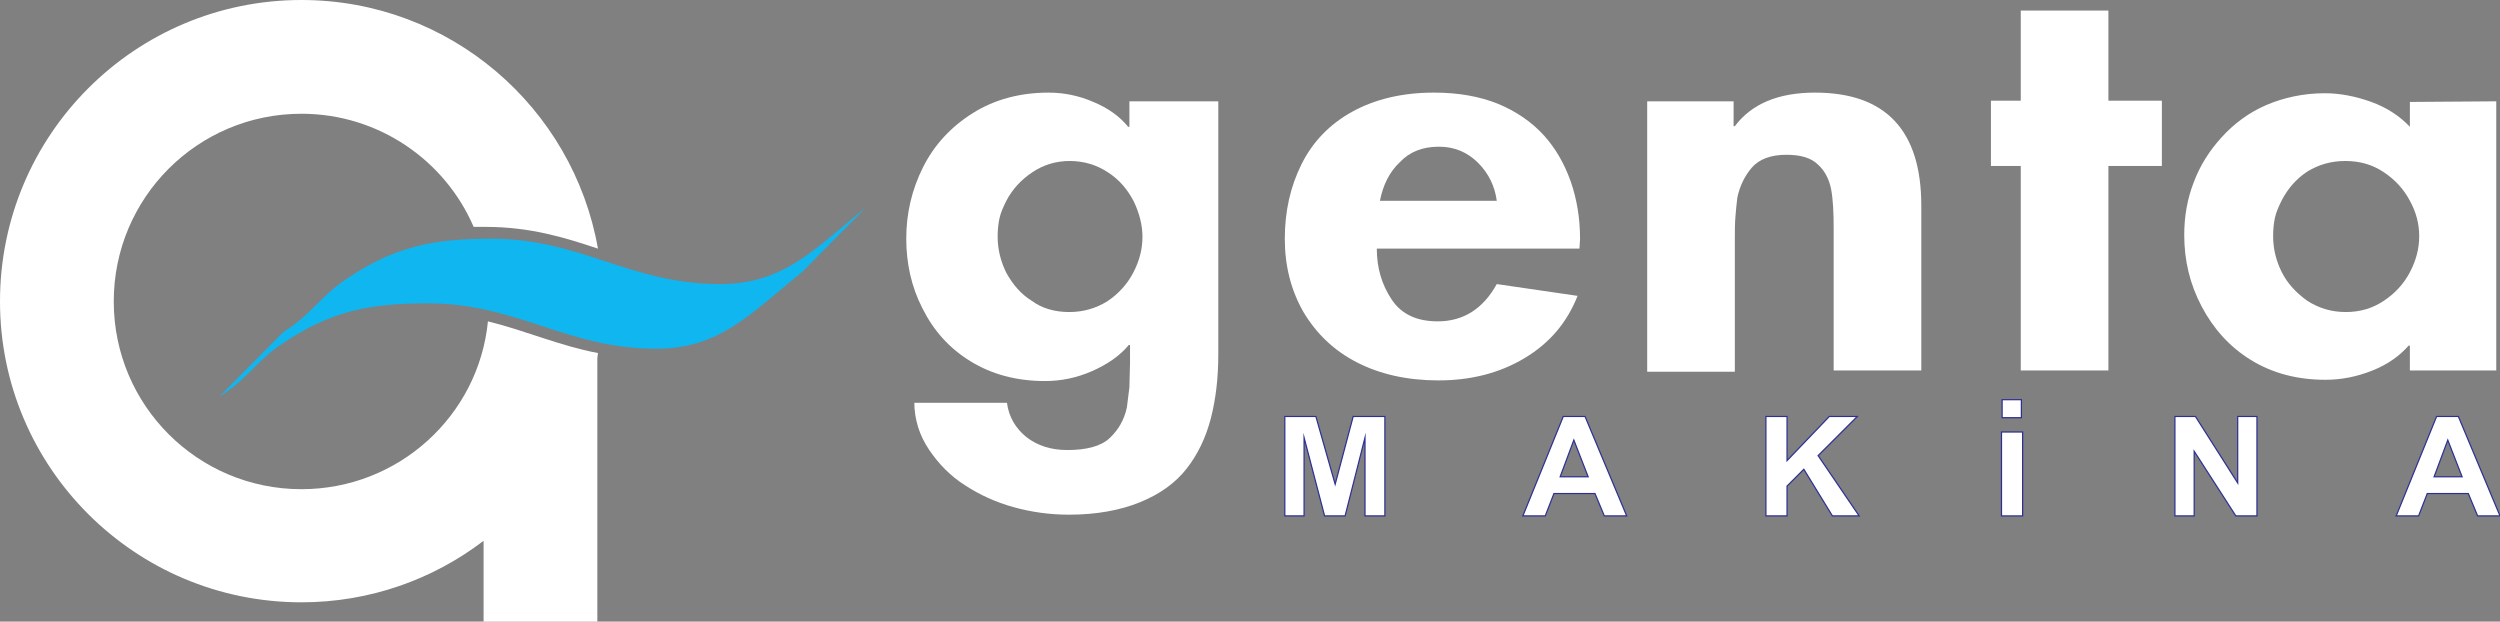
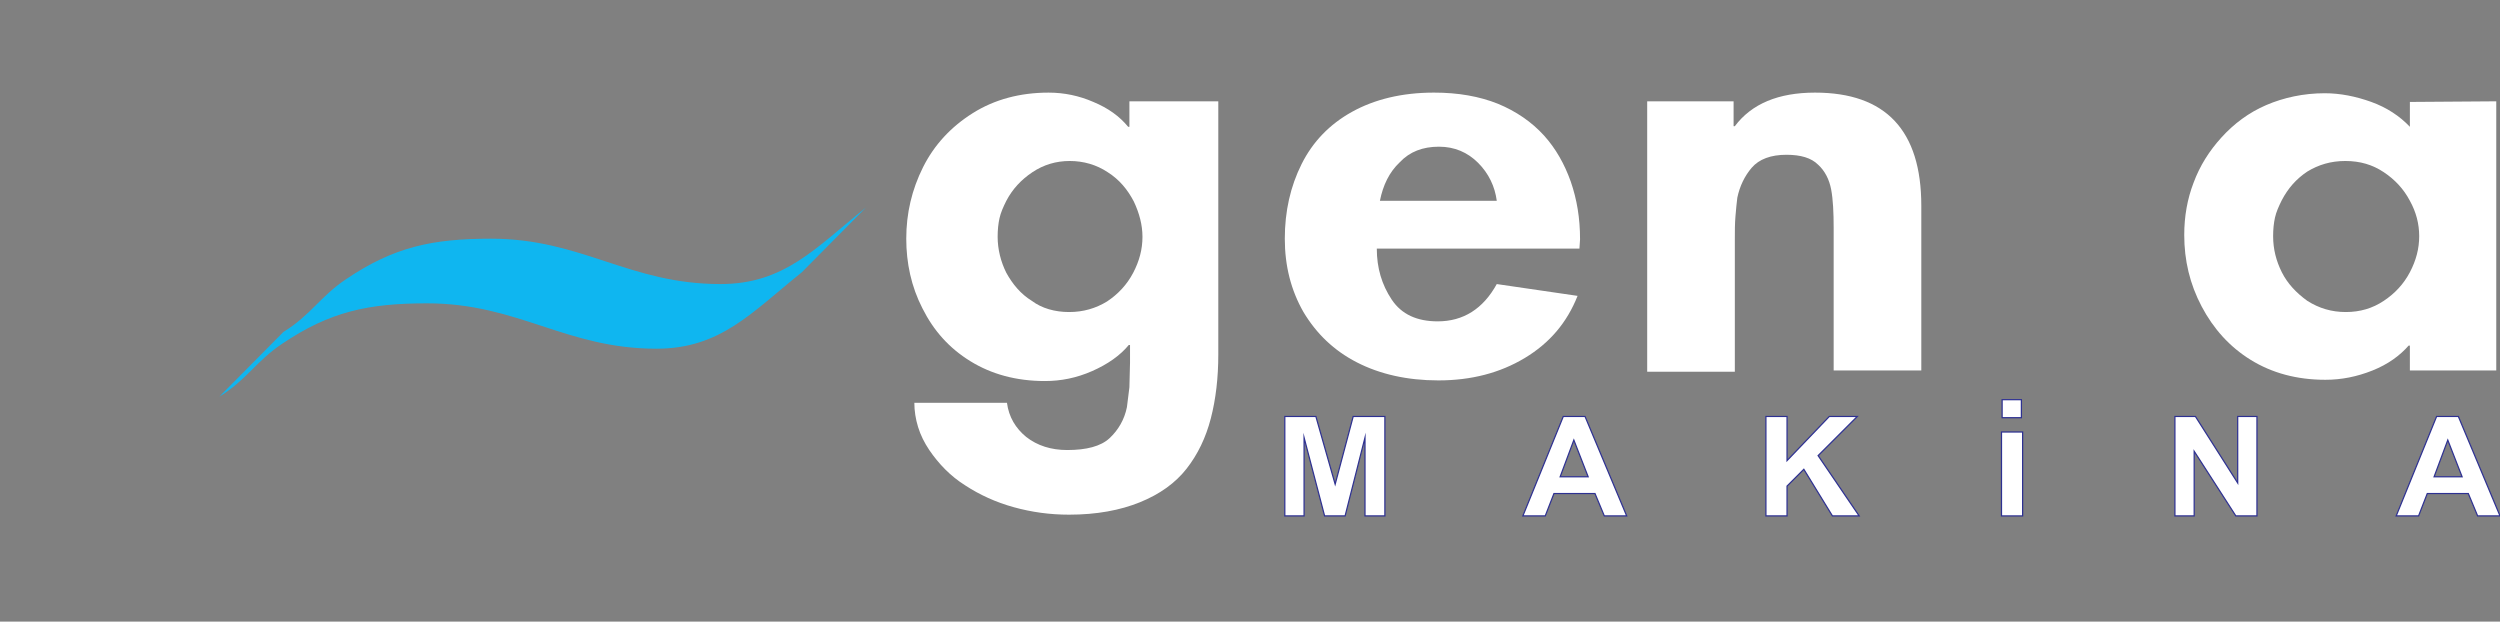
<svg xmlns="http://www.w3.org/2000/svg" version="1.1" id="katman_1" x="0px" y="0px" viewBox="0 0 402.2 100" style="enable-background:new 0 0 402.2 100;" xml:space="preserve">
  <rect x="0" y="0" width="402.2" height="100" fill="#808080" stroke="none" />
  <style type="text/css">
	.st0{fill-rule:evenodd;clip-rule:evenodd;fill:#FFFFFF;}
	.st1{fill-rule:evenodd;clip-rule:evenodd;fill:#FFFFFF;stroke:#2E3192;stroke-width:0.2;stroke-miterlimit:10;}
	.st2{fill:#0FB6F0;}
	.st3{fill:#FFFFFF;}
</style>
  <g>
    <g>
      <path class="st0" d="M172,50.2c2.3,0,4.3-0.6,6.1-1.7c1.8-1.2,3.2-2.7,4.2-4.6c1-1.9,1.5-3.8,1.5-5.8c0-1.9-0.5-3.8-1.4-5.7    c-1-1.9-2.3-3.5-4.2-4.7c-1.8-1.2-3.9-1.8-6.1-1.8c-2.2,0-4.2,0.6-6,1.8c-1.8,1.2-3.2,2.7-4.2,4.6c-0.5,1-0.9,1.9-1.1,2.8    c-0.2,0.9-0.3,1.9-0.3,3c0,2,0.5,4,1.4,5.8c1,1.8,2.3,3.4,4.1,4.5C167.6,49.6,169.7,50.2,172,50.2z M196,16.3V57    c0,3.8-0.4,7.2-1.2,10.3c-0.8,3.1-2.1,5.8-3.9,8.1c-1.8,2.3-4.3,4.1-7.5,5.4s-7,2-11.4,2c-3.1,0-6-0.4-8.9-1.2    c-2.9-0.8-5.5-2-7.8-3.5c-2.4-1.5-4.3-3.5-5.8-5.7c-0.8-1.2-1.4-2.4-1.8-3.7c-0.4-1.3-0.6-2.6-0.6-3.9H162    c0.3,2.3,1.4,4.1,3.1,5.5c1.8,1.4,4,2.1,6.6,2.1c3.1,0,5.4-0.6,6.8-1.9c1.4-1.3,2.4-3,2.8-5l0.4-3.2l0.1-4v-2.8h-0.2    c-1.4,1.7-3.4,3.1-5.9,4.2c-2.5,1.1-5,1.6-7.6,1.6c-4.6,0-8.6-1.1-12-3.2c-3.4-2.1-5.9-4.9-7.7-8.5c-1.8-3.5-2.6-7.3-2.6-11.2    c0-4.1,0.9-7.9,2.7-11.5s4.5-6.5,8-8.7s7.6-3.3,12.2-3.3c2.5,0,4.9,0.5,7.2,1.5c2.4,1,4.2,2.3,5.6,4h0.2v-4.1    C181.7,16.3,196,16.3,196,16.3z" />
      <path class="st0" d="M222,32.3h18.8c-0.3-2.3-1.3-4.4-3-6.1s-3.8-2.6-6.3-2.6c-2.6,0-4.7,0.8-6.3,2.5    C223.5,27.7,222.5,29.8,222,32.3z M254.1,40h-32.6c0,3.1,0.8,5.8,2.4,8.2c1.6,2.4,4.1,3.5,7.4,3.5c4.1,0,7.3-2,9.5-6l13,1.9    c-1.7,4.3-4.5,7.6-8.5,10s-8.6,3.6-13.9,3.6c-5,0-9.4-1-13.1-2.9c-3.7-1.9-6.5-4.6-8.6-8.1c-2-3.5-3-7.4-3-11.8s0.9-8.4,2.7-12    s4.5-6.4,8.1-8.4s8-3.1,13.2-3.1c3.9,0,7.3,0.6,10.3,1.8c2.9,1.2,5.4,2.9,7.4,5.1c1.9,2.1,3.3,4.6,4.3,7.4c1,2.9,1.5,5.9,1.5,9.3    L254.1,40L254.1,40z" />
      <path class="st0" d="M278.9,16.3v4h0.2c2.7-3.6,7-5.4,12.9-5.4c11.4,0,17.1,6.1,17.1,18.2v26.5H295V36.7c0-2.5-0.1-4.6-0.4-6.2    c-0.3-1.6-1-3-2.1-4c-1.1-1.1-2.8-1.6-5.1-1.6c-2.5,0-4.4,0.7-5.6,2.1c-1.1,1.3-1.9,2.9-2.3,4.8c-0.1,0.8-0.2,1.8-0.3,3    s-0.1,2.4-0.1,3.6v21.4H265V16.3H278.9z" />
-       <polygon class="st0" points="339.2,26.7 339.2,59.6 325.1,59.6 325.1,26.7 320.3,26.7 320.3,16.2 325.1,16.2 325.1,1.7 339.2,1.7     339.2,16.2 347.8,16.2 347.8,26.7   " />
      <path class="st0" d="M377.4,50.2c2.3,0,4.3-0.6,6.1-1.8c1.8-1.2,3.2-2.7,4.2-4.6c1-1.9,1.5-3.8,1.5-5.8s-0.5-3.9-1.5-5.7    c-1-1.9-2.4-3.4-4.2-4.6c-1.8-1.2-3.8-1.8-6.2-1.8c-2.3,0-4.3,0.6-6.1,1.7c-1.8,1.2-3.1,2.7-4.1,4.6c-0.5,1-0.9,1.9-1.1,2.8    c-0.2,0.9-0.3,1.9-0.3,3c0,2.1,0.5,4,1.4,5.8s2.3,3.3,4.1,4.6C373.1,49.6,375.1,50.2,377.4,50.2z M401.6,16.3v43.3h-13.9v-4h-0.2    c-1.4,1.6-3.3,3-5.8,4s-5,1.5-7.6,1.5c-4.6,0-8.6-1.1-12-3.2c-3.4-2.1-6-5-7.9-8.6c-1.9-3.6-2.8-7.4-2.8-11.5c0-3,0.5-5.8,1.5-8.4    c1-2.7,2.5-5.1,4.5-7.3s4.4-4,7.2-5.2s6-1.9,9.4-1.9c2.5,0,5,0.5,7.5,1.4s4.6,2.3,6.2,4v-4L401.6,16.3L401.6,16.3z" />
      <g>
        <polygon class="st1" points="206.7,83 206.7,67 211.7,67 214.8,77.9 217.7,67 222.8,67 222.8,83 219.6,83 219.6,70.4 216.4,83      213.1,83 209.8,70.4 209.8,83    " />
        <path class="st1" d="M255.5,76.7l-2.3-5.9l-2.2,5.9H255.5z M261.7,83h-3.6l-1.5-3.6H250l-1.4,3.6H245l6.5-16h3.5L261.7,83z" />
        <polygon class="st1" points="284.1,83 284.1,67 287.5,67 287.5,74.1 294.3,67 298.8,67 292.5,73.3 299.1,83 294.8,83 290.2,75.5      287.5,78.2 287.5,83    " />
        <rect x="322.1" y="64.3" class="st1" width="3.1" height="2.9" />
        <rect x="322" y="69.5" class="st1" width="3.4" height="13.5" />
        <polygon class="st1" points="349.9,83 349.9,67 353.2,67 360,77.7 360,67 363.1,67 363.1,83 359.7,83 353,72.6 353,83    " />
        <path class="st1" d="M396.1,76.7l-2.3-5.9l-2.2,5.9H396.1z M402.2,83h-3.6l-1.5-3.6h-6.6l-1.4,3.6h-3.6l6.5-16h3.5L402.2,83z" />
      </g>
    </g>
    <g>
      <path class="st2" d="M139.3,33.4c-8.1,6.5-13.1,12.3-23.4,12.3c-14.7,0-22.3-7.3-36.9-7.3c-9.4,0-15.6,1.3-23.3,6.5    c-4.2,2.8-5.7,5.8-10.1,8.5L35.3,63.8c4.4-2.7,5.9-5.7,10.1-8.5c7.7-5.2,13.9-6.5,23.3-6.5c14.7,0,22.3,7.3,36.9,7.3    c10.3,0,15.3-5.8,23.4-12.3L139.3,33.4z" />
-       <path class="st3" d="M48.5,18.3c-16.7,0-30.2,13.5-30.2,30.2s13.5,30.2,30.2,30.2c15.6,0,28.5-11.8,30-27    c6.1,1.5,11.4,3.9,17.7,5.1l-0.1,0.8V100H77.8V87c-8.1,6.2-18.3,9.9-29.3,9.9C21.7,96.9,0,75.2,0,48.5C0,21.7,21.7,0,48.5,0    c23.9,0,43.7,17.3,47.7,40c-5.4-1.8-10.9-3.5-18.1-3.5c-0.6,0-1.3,0-1.9,0C71.6,25.8,60.9,18.3,48.5,18.3z" />
    </g>
  </g>
</svg>